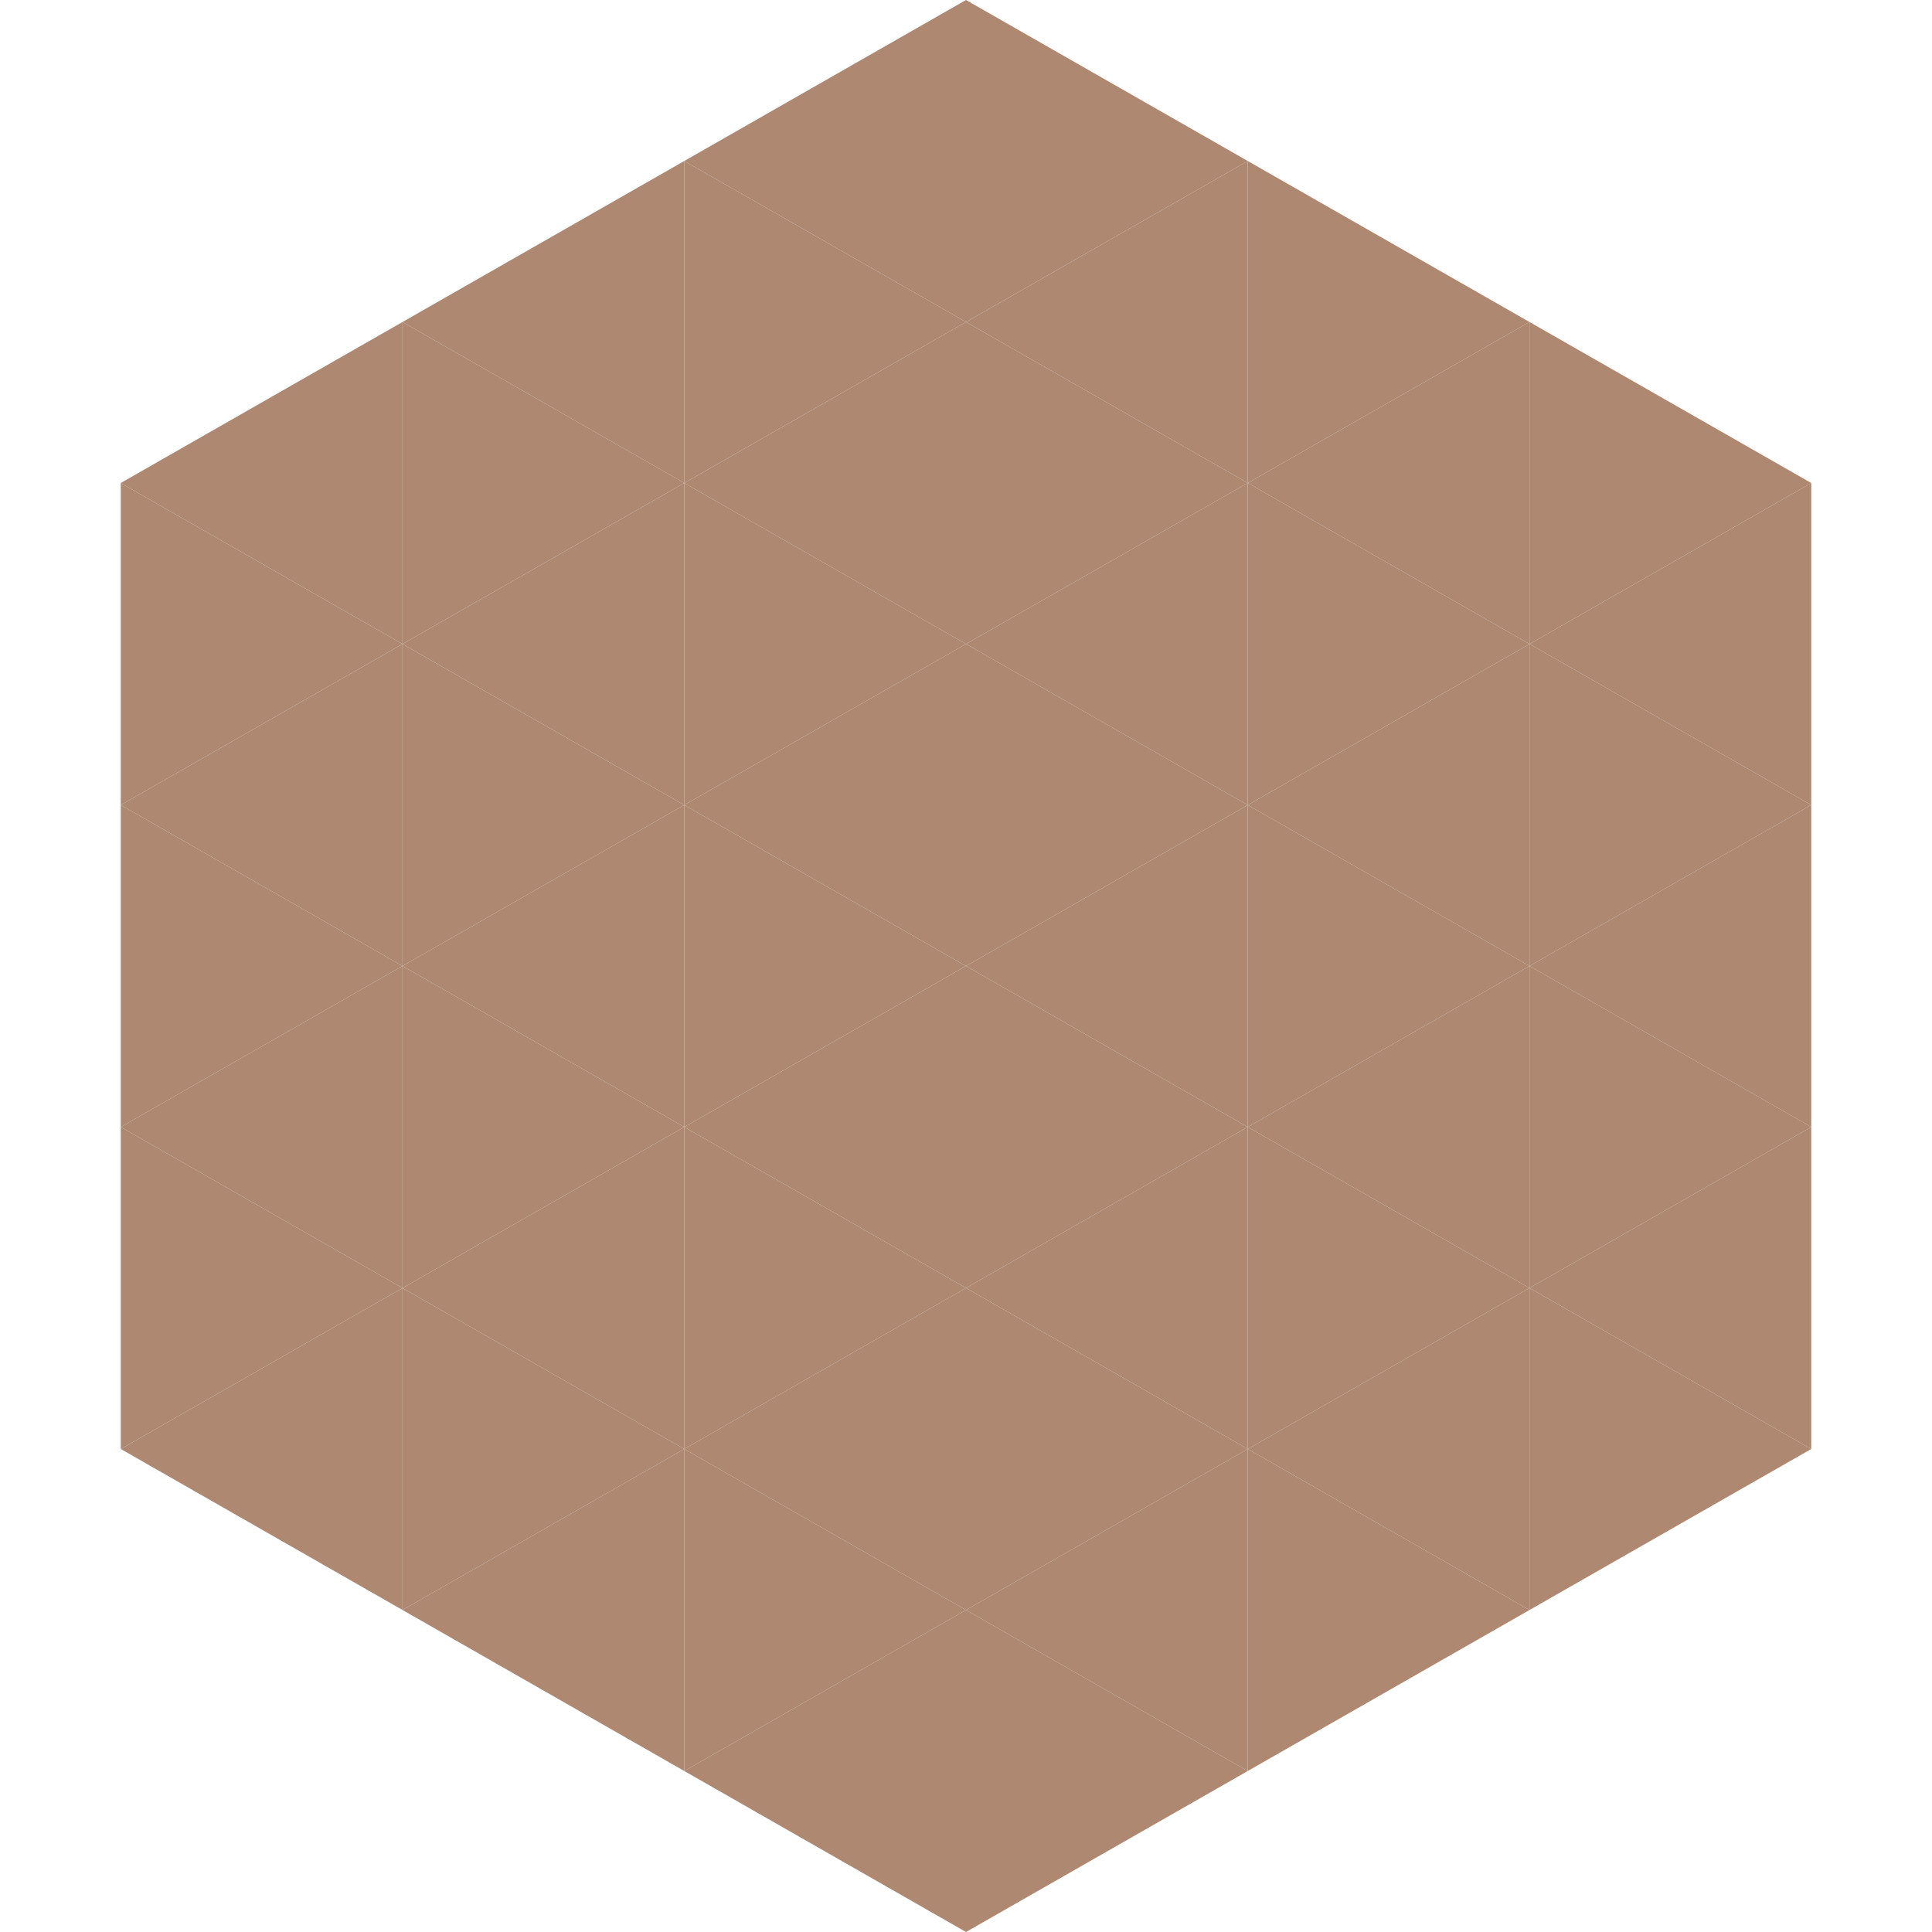
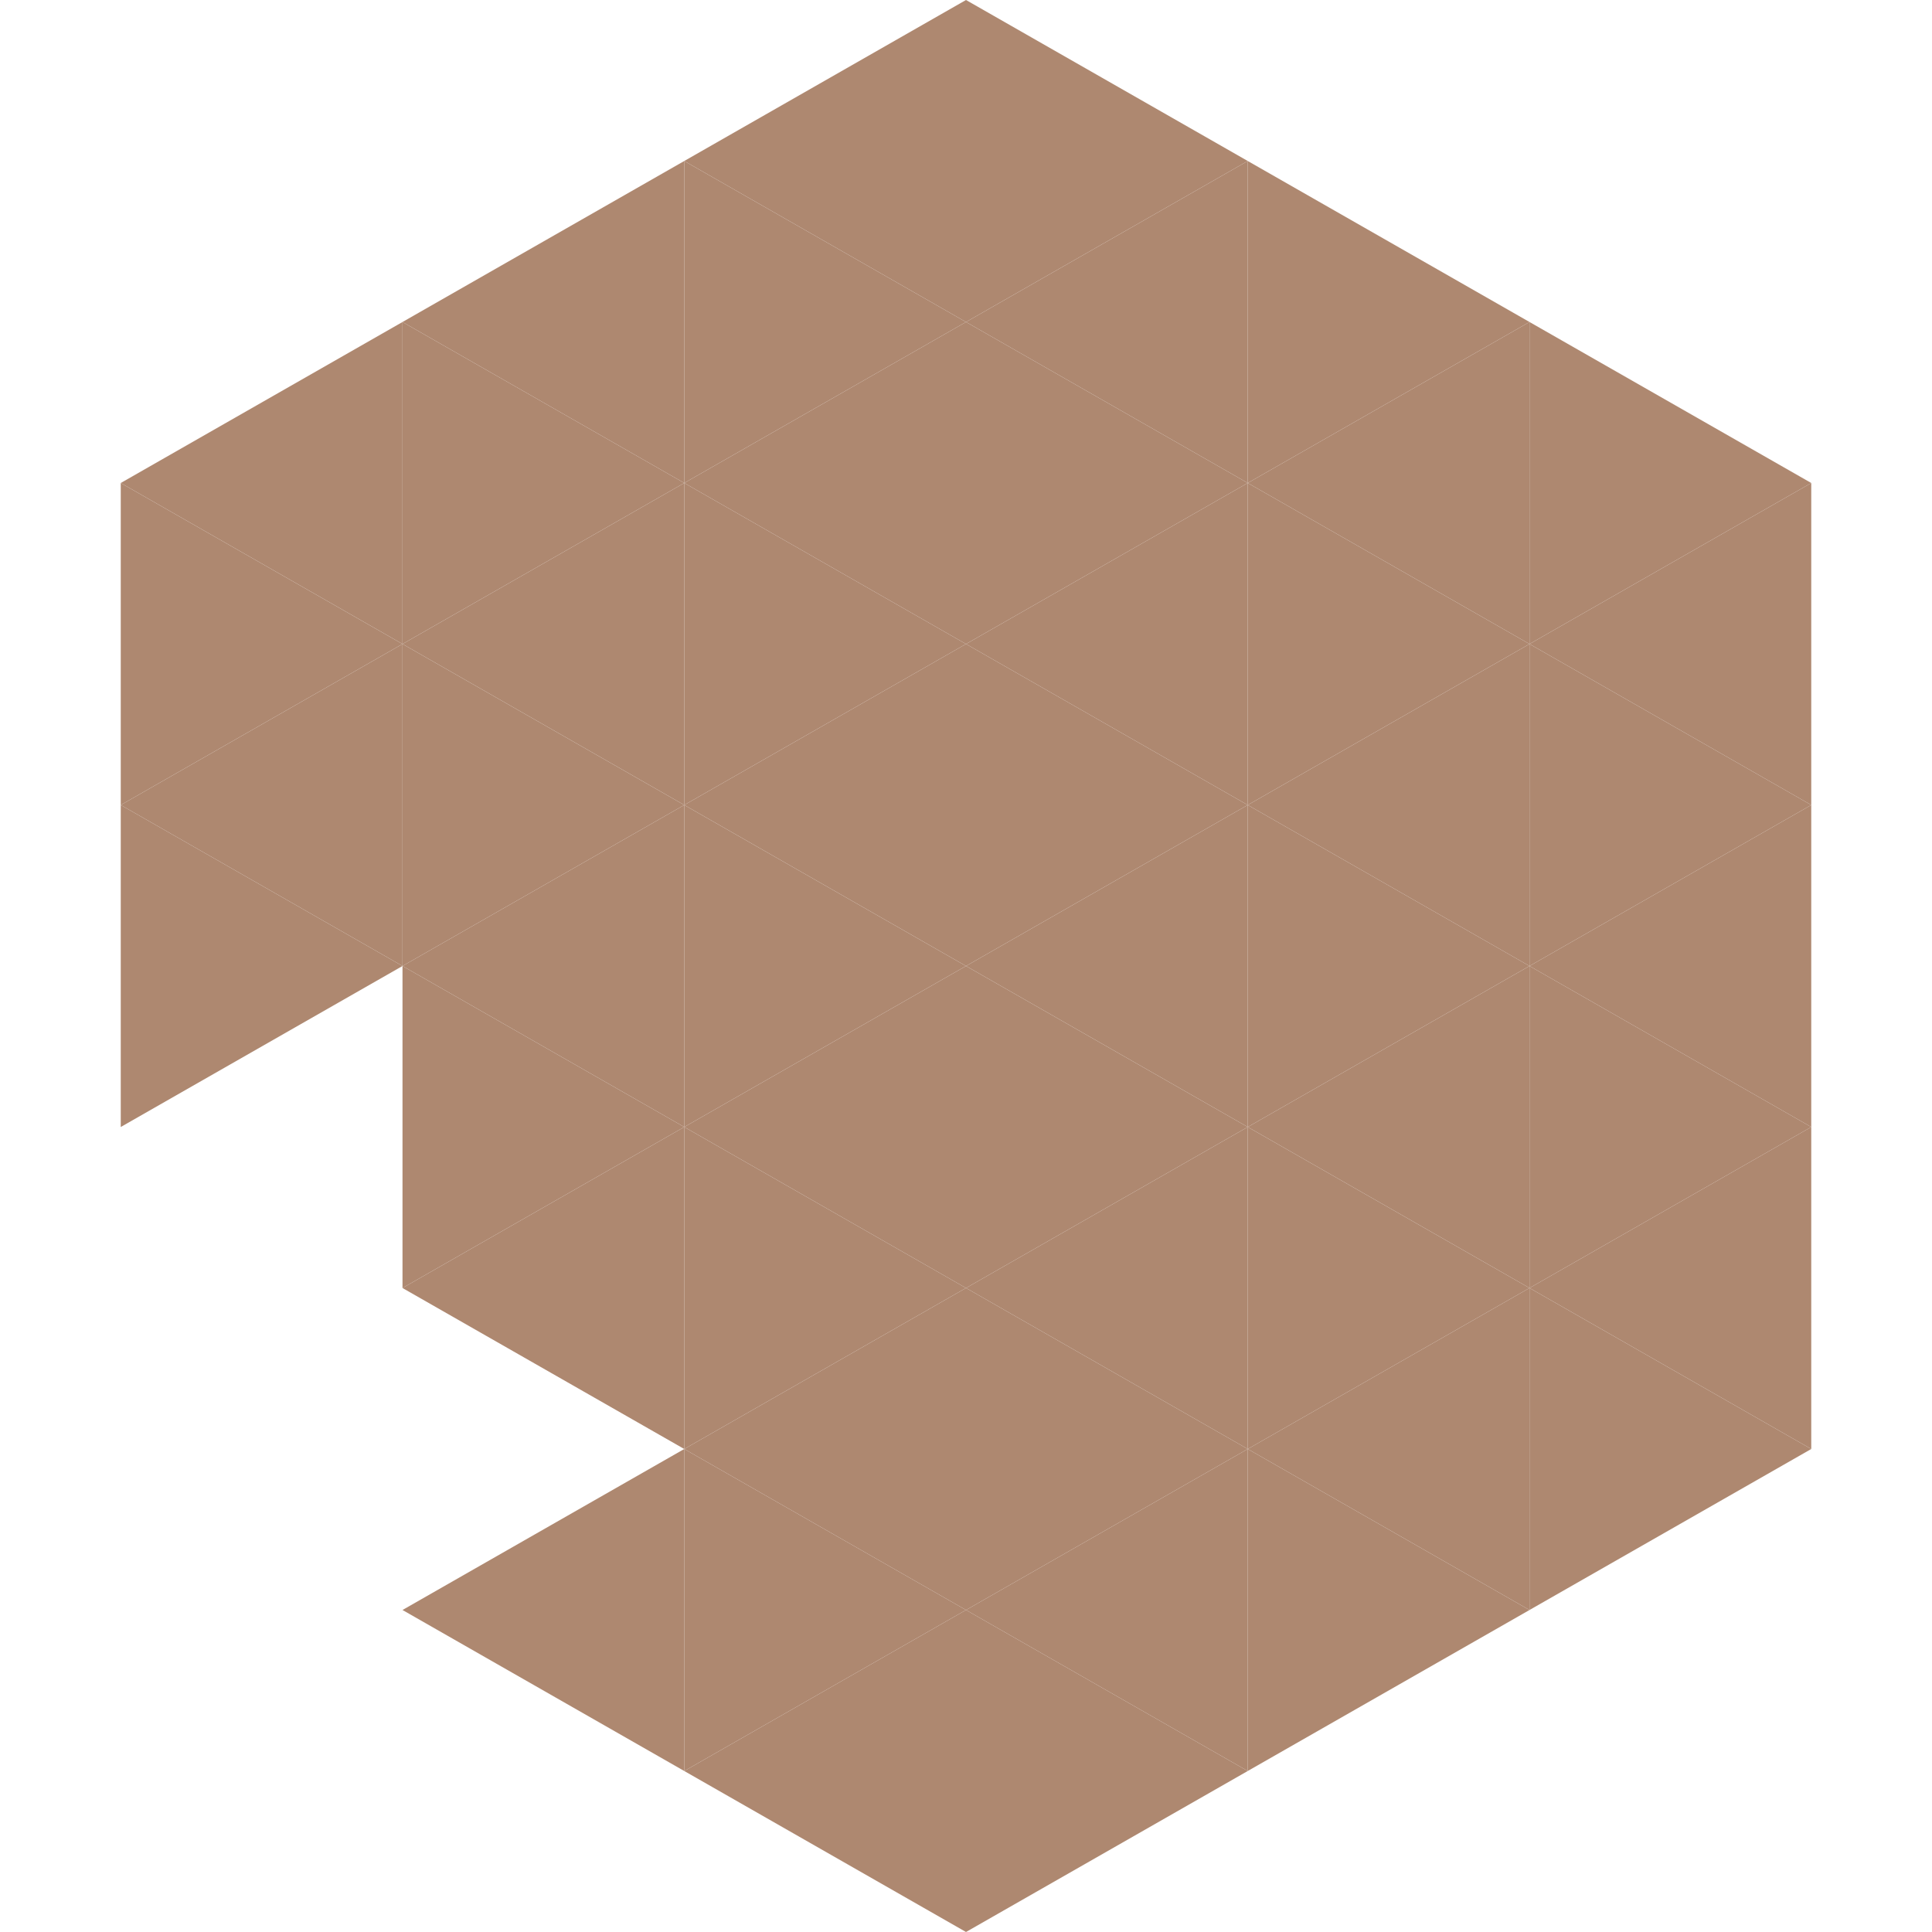
<svg xmlns="http://www.w3.org/2000/svg" width="240" height="240">
  <polygon points="50,40 15,60 50,80" style="fill:rgb(174,136,112)" />
  <polygon points="190,40 225,60 190,80" style="fill:rgb(174,136,112)" />
  <polygon points="15,60 50,80 15,100" style="fill:rgb(174,136,112)" />
  <polygon points="225,60 190,80 225,100" style="fill:rgb(174,136,112)" />
  <polygon points="50,80 15,100 50,120" style="fill:rgb(174,136,112)" />
  <polygon points="190,80 225,100 190,120" style="fill:rgb(174,136,112)" />
  <polygon points="15,100 50,120 15,140" style="fill:rgb(174,136,112)" />
  <polygon points="225,100 190,120 225,140" style="fill:rgb(174,136,112)" />
-   <polygon points="50,120 15,140 50,160" style="fill:rgb(174,136,112)" />
  <polygon points="190,120 225,140 190,160" style="fill:rgb(174,136,112)" />
-   <polygon points="15,140 50,160 15,180" style="fill:rgb(174,136,112)" />
  <polygon points="225,140 190,160 225,180" style="fill:rgb(174,136,112)" />
-   <polygon points="50,160 15,180 50,200" style="fill:rgb(174,136,112)" />
  <polygon points="190,160 225,180 190,200" style="fill:rgb(174,136,112)" />
  <polygon points="15,180 50,200 15,220" style="fill:rgb(255,255,255); fill-opacity:0" />
  <polygon points="225,180 190,200 225,220" style="fill:rgb(255,255,255); fill-opacity:0" />
  <polygon points="50,0 85,20 50,40" style="fill:rgb(255,255,255); fill-opacity:0" />
  <polygon points="190,0 155,20 190,40" style="fill:rgb(255,255,255); fill-opacity:0" />
  <polygon points="85,20 50,40 85,60" style="fill:rgb(174,136,112)" />
  <polygon points="155,20 190,40 155,60" style="fill:rgb(174,136,112)" />
  <polygon points="50,40 85,60 50,80" style="fill:rgb(174,136,112)" />
  <polygon points="190,40 155,60 190,80" style="fill:rgb(174,136,112)" />
  <polygon points="85,60 50,80 85,100" style="fill:rgb(174,136,112)" />
  <polygon points="155,60 190,80 155,100" style="fill:rgb(174,136,112)" />
  <polygon points="50,80 85,100 50,120" style="fill:rgb(174,136,112)" />
  <polygon points="190,80 155,100 190,120" style="fill:rgb(174,136,112)" />
  <polygon points="85,100 50,120 85,140" style="fill:rgb(174,136,112)" />
  <polygon points="155,100 190,120 155,140" style="fill:rgb(174,136,112)" />
  <polygon points="50,120 85,140 50,160" style="fill:rgb(174,136,112)" />
  <polygon points="190,120 155,140 190,160" style="fill:rgb(174,136,112)" />
  <polygon points="85,140 50,160 85,180" style="fill:rgb(174,136,112)" />
  <polygon points="155,140 190,160 155,180" style="fill:rgb(174,136,112)" />
-   <polygon points="50,160 85,180 50,200" style="fill:rgb(174,136,112)" />
  <polygon points="190,160 155,180 190,200" style="fill:rgb(174,136,112)" />
  <polygon points="85,180 50,200 85,220" style="fill:rgb(174,136,112)" />
  <polygon points="155,180 190,200 155,220" style="fill:rgb(174,136,112)" />
  <polygon points="120,0 85,20 120,40" style="fill:rgb(174,136,112)" />
  <polygon points="120,0 155,20 120,40" style="fill:rgb(174,136,112)" />
  <polygon points="85,20 120,40 85,60" style="fill:rgb(174,136,112)" />
  <polygon points="155,20 120,40 155,60" style="fill:rgb(174,136,112)" />
  <polygon points="120,40 85,60 120,80" style="fill:rgb(174,136,112)" />
  <polygon points="120,40 155,60 120,80" style="fill:rgb(174,136,112)" />
  <polygon points="85,60 120,80 85,100" style="fill:rgb(174,136,112)" />
  <polygon points="155,60 120,80 155,100" style="fill:rgb(174,136,112)" />
  <polygon points="120,80 85,100 120,120" style="fill:rgb(174,136,112)" />
  <polygon points="120,80 155,100 120,120" style="fill:rgb(174,136,112)" />
  <polygon points="85,100 120,120 85,140" style="fill:rgb(174,136,112)" />
  <polygon points="155,100 120,120 155,140" style="fill:rgb(174,136,112)" />
  <polygon points="120,120 85,140 120,160" style="fill:rgb(174,136,112)" />
  <polygon points="120,120 155,140 120,160" style="fill:rgb(174,136,112)" />
  <polygon points="85,140 120,160 85,180" style="fill:rgb(174,136,112)" />
  <polygon points="155,140 120,160 155,180" style="fill:rgb(174,136,112)" />
  <polygon points="120,160 85,180 120,200" style="fill:rgb(174,136,112)" />
  <polygon points="120,160 155,180 120,200" style="fill:rgb(174,136,112)" />
  <polygon points="85,180 120,200 85,220" style="fill:rgb(174,136,112)" />
  <polygon points="155,180 120,200 155,220" style="fill:rgb(174,136,112)" />
  <polygon points="120,200 85,220 120,240" style="fill:rgb(174,136,112)" />
  <polygon points="120,200 155,220 120,240" style="fill:rgb(174,136,112)" />
  <polygon points="85,220 120,240 85,260" style="fill:rgb(255,255,255); fill-opacity:0" />
-   <polygon points="155,220 120,240 155,260" style="fill:rgb(255,255,255); fill-opacity:0" />
</svg>